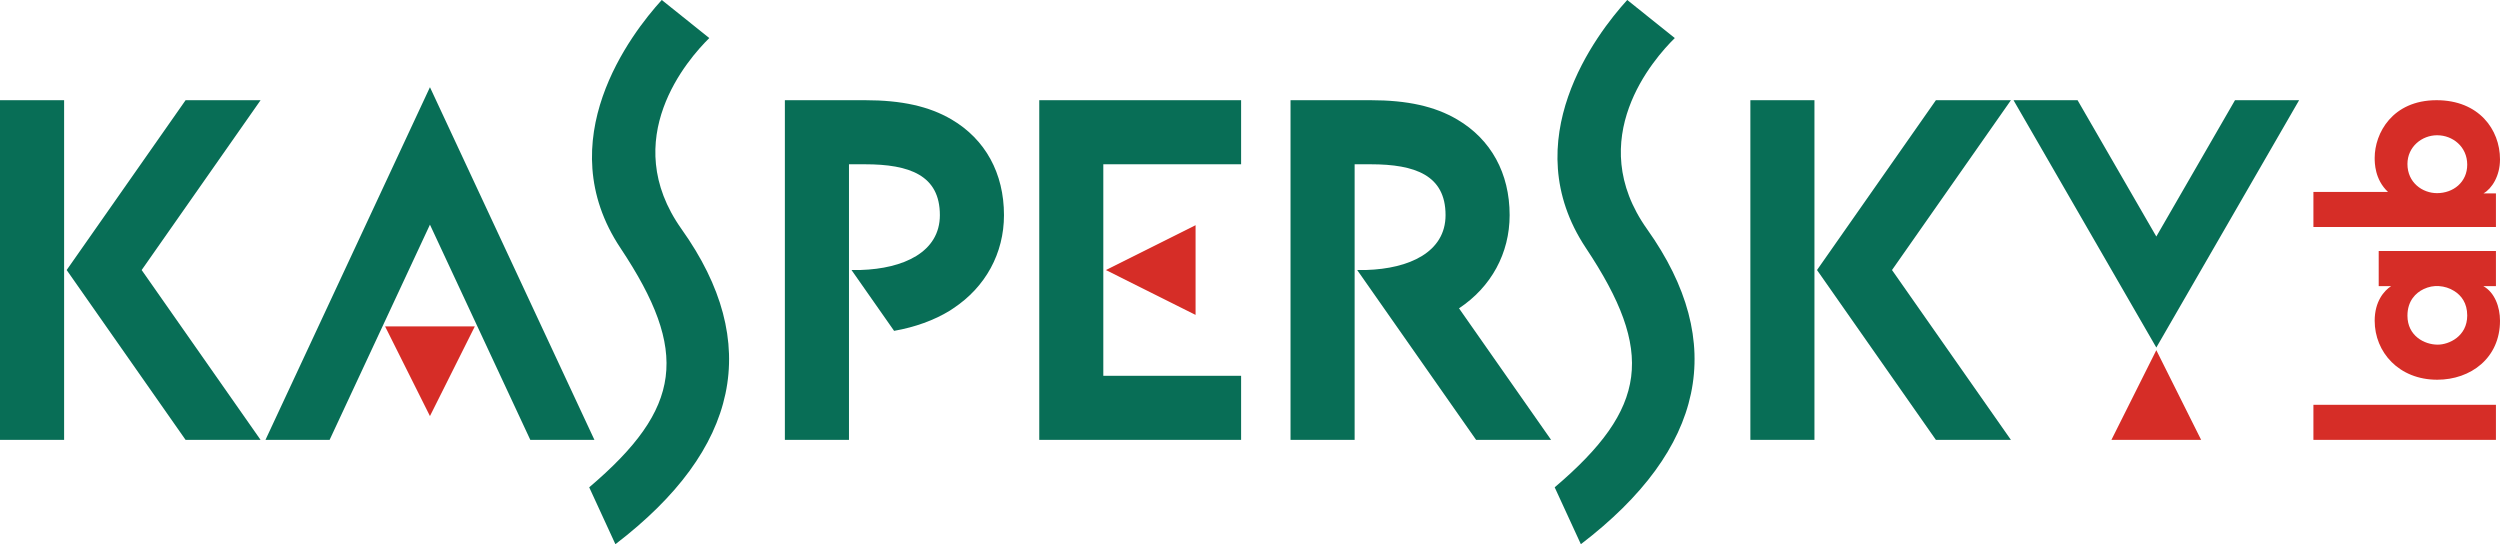
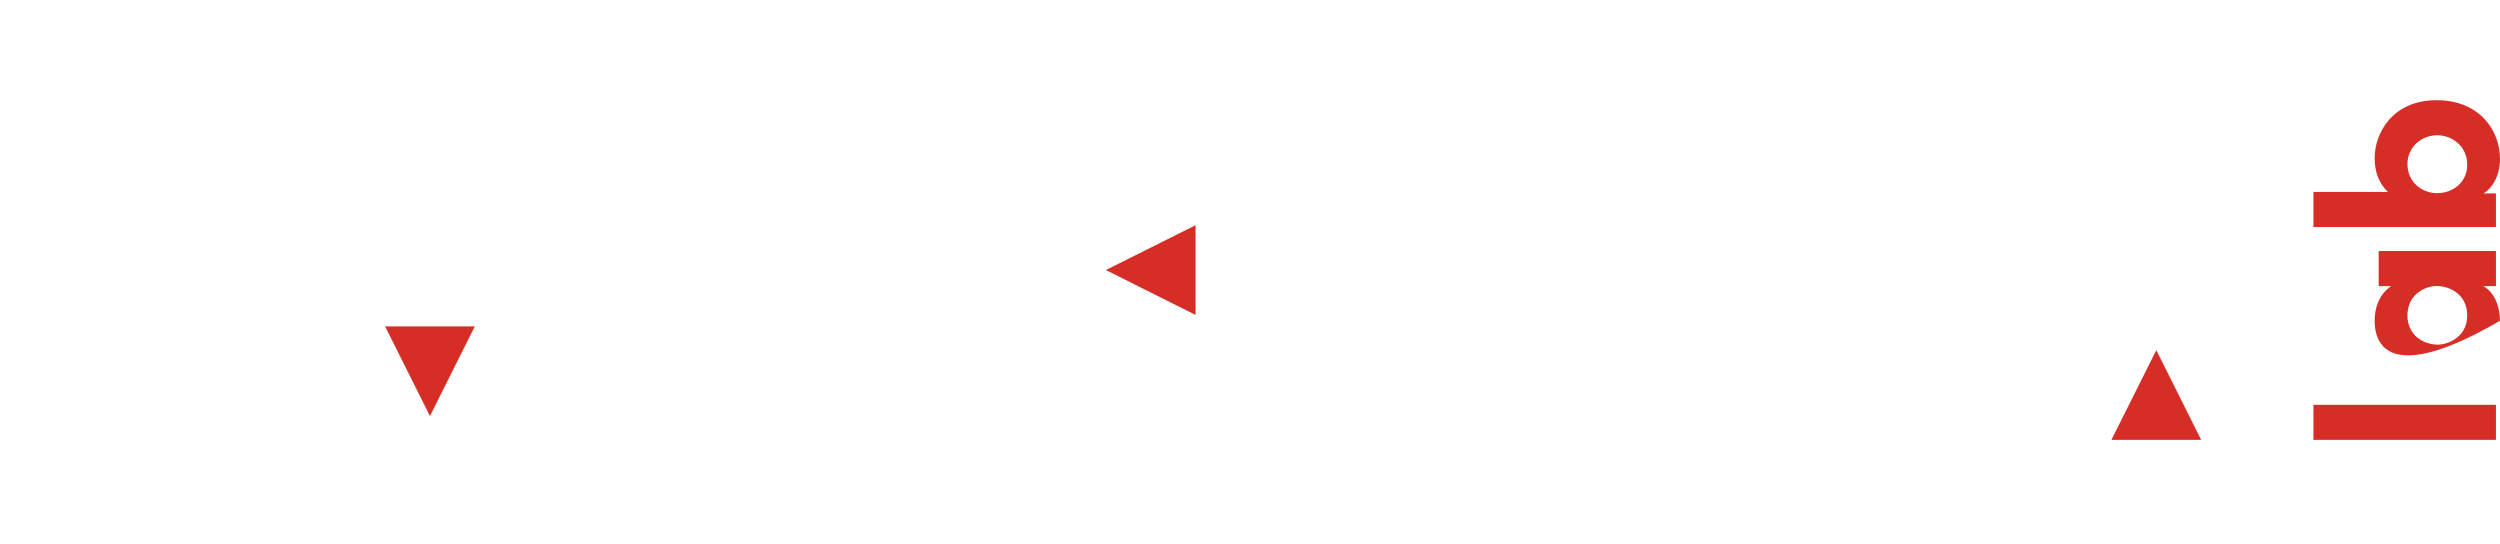
<svg xmlns="http://www.w3.org/2000/svg" version="1.1" viewBox="0 0 1009.77 219.81" height="219.81pt" width="1009.77pt">
  <defs>
    <clipPath id="clip1">
      <path d="M 155 40 L 1009.77 40 L 1009.77 178 L 155 178 Z M 155 40" />
    </clipPath>
    <clipPath id="clip2">
      <path d="M 0 0 L 929 0 L 929 219.809 L 0 219.809 Z M 0 0" />
    </clipPath>
  </defs>
  <g id="surface1">
    <g clip-rule="nonzero" clip-path="url(#clip1)">
-       <path d="M 934.406 177.676 L 934.406 163.504 L 1008.129 163.504 L 1008.129 177.676 L 934.406 177.676 M 1008.129 101.387 L 1008.129 115.559 L 1003.012 115.559 C 1007.641 118.117 1009.77 124.008 1009.77 129.551 C 1009.77 144.578 997.988 153.375 984.41 153.375 C 968.883 153.375 959.152 142.199 959.152 129.551 C 959.152 121.793 962.902 117.441 965.809 115.559 L 960.777 115.559 L 960.777 101.387 Z M 984.676 139.203 C 989.02 139.203 996.531 135.965 996.531 127.426 C 996.531 122.395 994.141 119.309 991.242 117.52 C 989.363 116.328 987.316 115.727 985.18 115.559 C 983.051 115.391 980.926 115.816 978.953 116.75 C 975.715 118.285 972.387 121.527 972.387 127.516 C 972.387 135.629 979.211 139.203 984.574 139.203 Z M 934.406 91.68 L 934.406 77.52 L 964.527 77.52 C 959.152 72.477 959.152 65.73 959.152 63.762 C 959.152 53.879 966.242 40.473 984.164 40.473 C 1001.23 40.473 1009.77 52.328 1009.77 64.363 C 1009.77 71.031 1006.531 76.152 1003.109 78.109 L 1008.129 78.109 L 1008.129 91.68 Z M 984.332 54.633 C 978.273 54.633 972.387 59.242 972.387 66.246 C 972.387 73.758 978.441 78.012 984.332 78.012 C 990.898 78.012 996.531 73.594 996.531 66.5 C 996.531 59.242 990.645 54.633 984.41 54.633 Z M 155.535 131.824 L 173.66 168.059 L 191.793 131.824 Z M 482.902 90.957 L 446.672 109.07 L 482.902 127.191 Z M 889.062 177.676 L 870.953 141.441 L 852.816 177.676 Z M 889.062 177.676" style="stroke:none;fill-rule:nonzero;fill:rgb(83.899%,17.599%,15.3%);fill-opacity:1;" />
+       <path d="M 934.406 177.676 L 934.406 163.504 L 1008.129 163.504 L 1008.129 177.676 L 934.406 177.676 M 1008.129 101.387 L 1008.129 115.559 L 1003.012 115.559 C 1007.641 118.117 1009.77 124.008 1009.77 129.551 C 968.883 153.375 959.152 142.199 959.152 129.551 C 959.152 121.793 962.902 117.441 965.809 115.559 L 960.777 115.559 L 960.777 101.387 Z M 984.676 139.203 C 989.02 139.203 996.531 135.965 996.531 127.426 C 996.531 122.395 994.141 119.309 991.242 117.52 C 989.363 116.328 987.316 115.727 985.18 115.559 C 983.051 115.391 980.926 115.816 978.953 116.75 C 975.715 118.285 972.387 121.527 972.387 127.516 C 972.387 135.629 979.211 139.203 984.574 139.203 Z M 934.406 91.68 L 934.406 77.52 L 964.527 77.52 C 959.152 72.477 959.152 65.73 959.152 63.762 C 959.152 53.879 966.242 40.473 984.164 40.473 C 1001.23 40.473 1009.77 52.328 1009.77 64.363 C 1009.77 71.031 1006.531 76.152 1003.109 78.109 L 1008.129 78.109 L 1008.129 91.68 Z M 984.332 54.633 C 978.273 54.633 972.387 59.242 972.387 66.246 C 972.387 73.758 978.441 78.012 984.332 78.012 C 990.898 78.012 996.531 73.594 996.531 66.5 C 996.531 59.242 990.645 54.633 984.41 54.633 Z M 155.535 131.824 L 173.66 168.059 L 191.793 131.824 Z M 482.902 90.957 L 446.672 109.07 L 482.902 127.191 Z M 889.062 177.676 L 870.953 141.441 L 852.816 177.676 Z M 889.062 177.676" style="stroke:none;fill-rule:nonzero;fill:rgb(83.899%,17.599%,15.3%);fill-opacity:1;" />
    </g>
    <g clip-rule="nonzero" clip-path="url(#clip2)">
-       <path d="M 240.094 177.676 L 214.199 177.676 L 173.66 90.734 L 133.129 177.676 L 107.223 177.676 L 173.66 35.219 L 240.094 177.676 M 501.293 66.355 L 501.293 40.473 L 419.766 40.473 L 419.766 177.676 L 501.293 177.676 L 501.293 151.793 L 445.637 151.793 L 445.637 66.355 Z M 25.895 40.473 L 0 40.473 L 0 177.676 L 25.895 177.676 Z M 57.219 109.07 L 105.254 40.473 L 74.965 40.473 L 26.93 109.07 L 74.965 177.676 L 105.254 177.676 Z M 732.871 40.473 L 706.988 40.473 L 706.988 177.676 L 732.871 177.676 Z M 764.195 109.07 L 812.23 40.473 L 781.93 40.473 L 733.906 109.07 L 781.93 177.676 L 812.23 177.676 Z M 589.305 124.531 C 602.305 115.926 609.754 102.301 609.754 86.883 C 609.754 69.984 602.227 56.27 588.566 48.254 C 579.527 42.934 568.422 40.473 553.648 40.473 L 521.254 40.473 L 521.254 177.676 L 547.145 177.676 L 547.145 66.355 L 553.648 66.355 C 571.57 66.355 583.871 70.773 583.871 86.883 C 583.871 101.922 569.066 108.512 551.91 109.047 C 551.367 109.059 549.461 109.059 548.184 109.07 L 596.219 177.676 L 626.508 177.676 Z M 384.344 48.254 C 375.281 42.934 364.184 40.473 349.41 40.473 L 317.016 40.473 L 317.016 177.676 L 342.91 177.676 L 342.91 66.355 L 349.41 66.355 C 367.332 66.355 379.621 70.773 379.621 86.883 C 379.621 101.922 364.816 108.512 347.66 109.047 C 347.141 109.059 345.215 109.059 343.934 109.07 L 361.133 133.637 C 369.637 132.133 377.273 129.371 383.652 125.465 C 384.117 125.164 384.586 124.844 385.055 124.531 C 398.066 115.926 405.516 102.301 405.516 86.883 C 405.516 69.984 397.988 56.27 384.344 48.254 Z M 902.734 40.473 L 870.953 95.531 L 839.148 40.473 L 813.277 40.473 L 870.953 140.371 L 928.629 40.473 Z M 237.988 196.832 L 248.566 219.809 C 298.762 181.414 308 138.535 275.316 92.582 C 249.445 56.172 277.922 23.785 286.492 15.371 L 267.289 -0.004 C 254.723 13.781 221.77 56.848 250.602 100.164 C 278.512 142.121 275.617 164.863 237.988 196.832 Z M 627.953 196.832 L 638.527 219.809 C 688.723 181.414 697.961 138.535 665.289 92.582 C 639.406 56.172 667.895 23.785 676.469 15.371 L 657.254 -0.004 C 644.695 13.781 611.746 56.848 640.555 100.164 C 668.473 142.121 665.578 164.863 627.953 196.832" style="stroke:none;fill-rule:nonzero;fill:rgb(3.499%,43.1%,33.699%);fill-opacity:1;" />
-     </g>
+       </g>
  </g>
</svg>